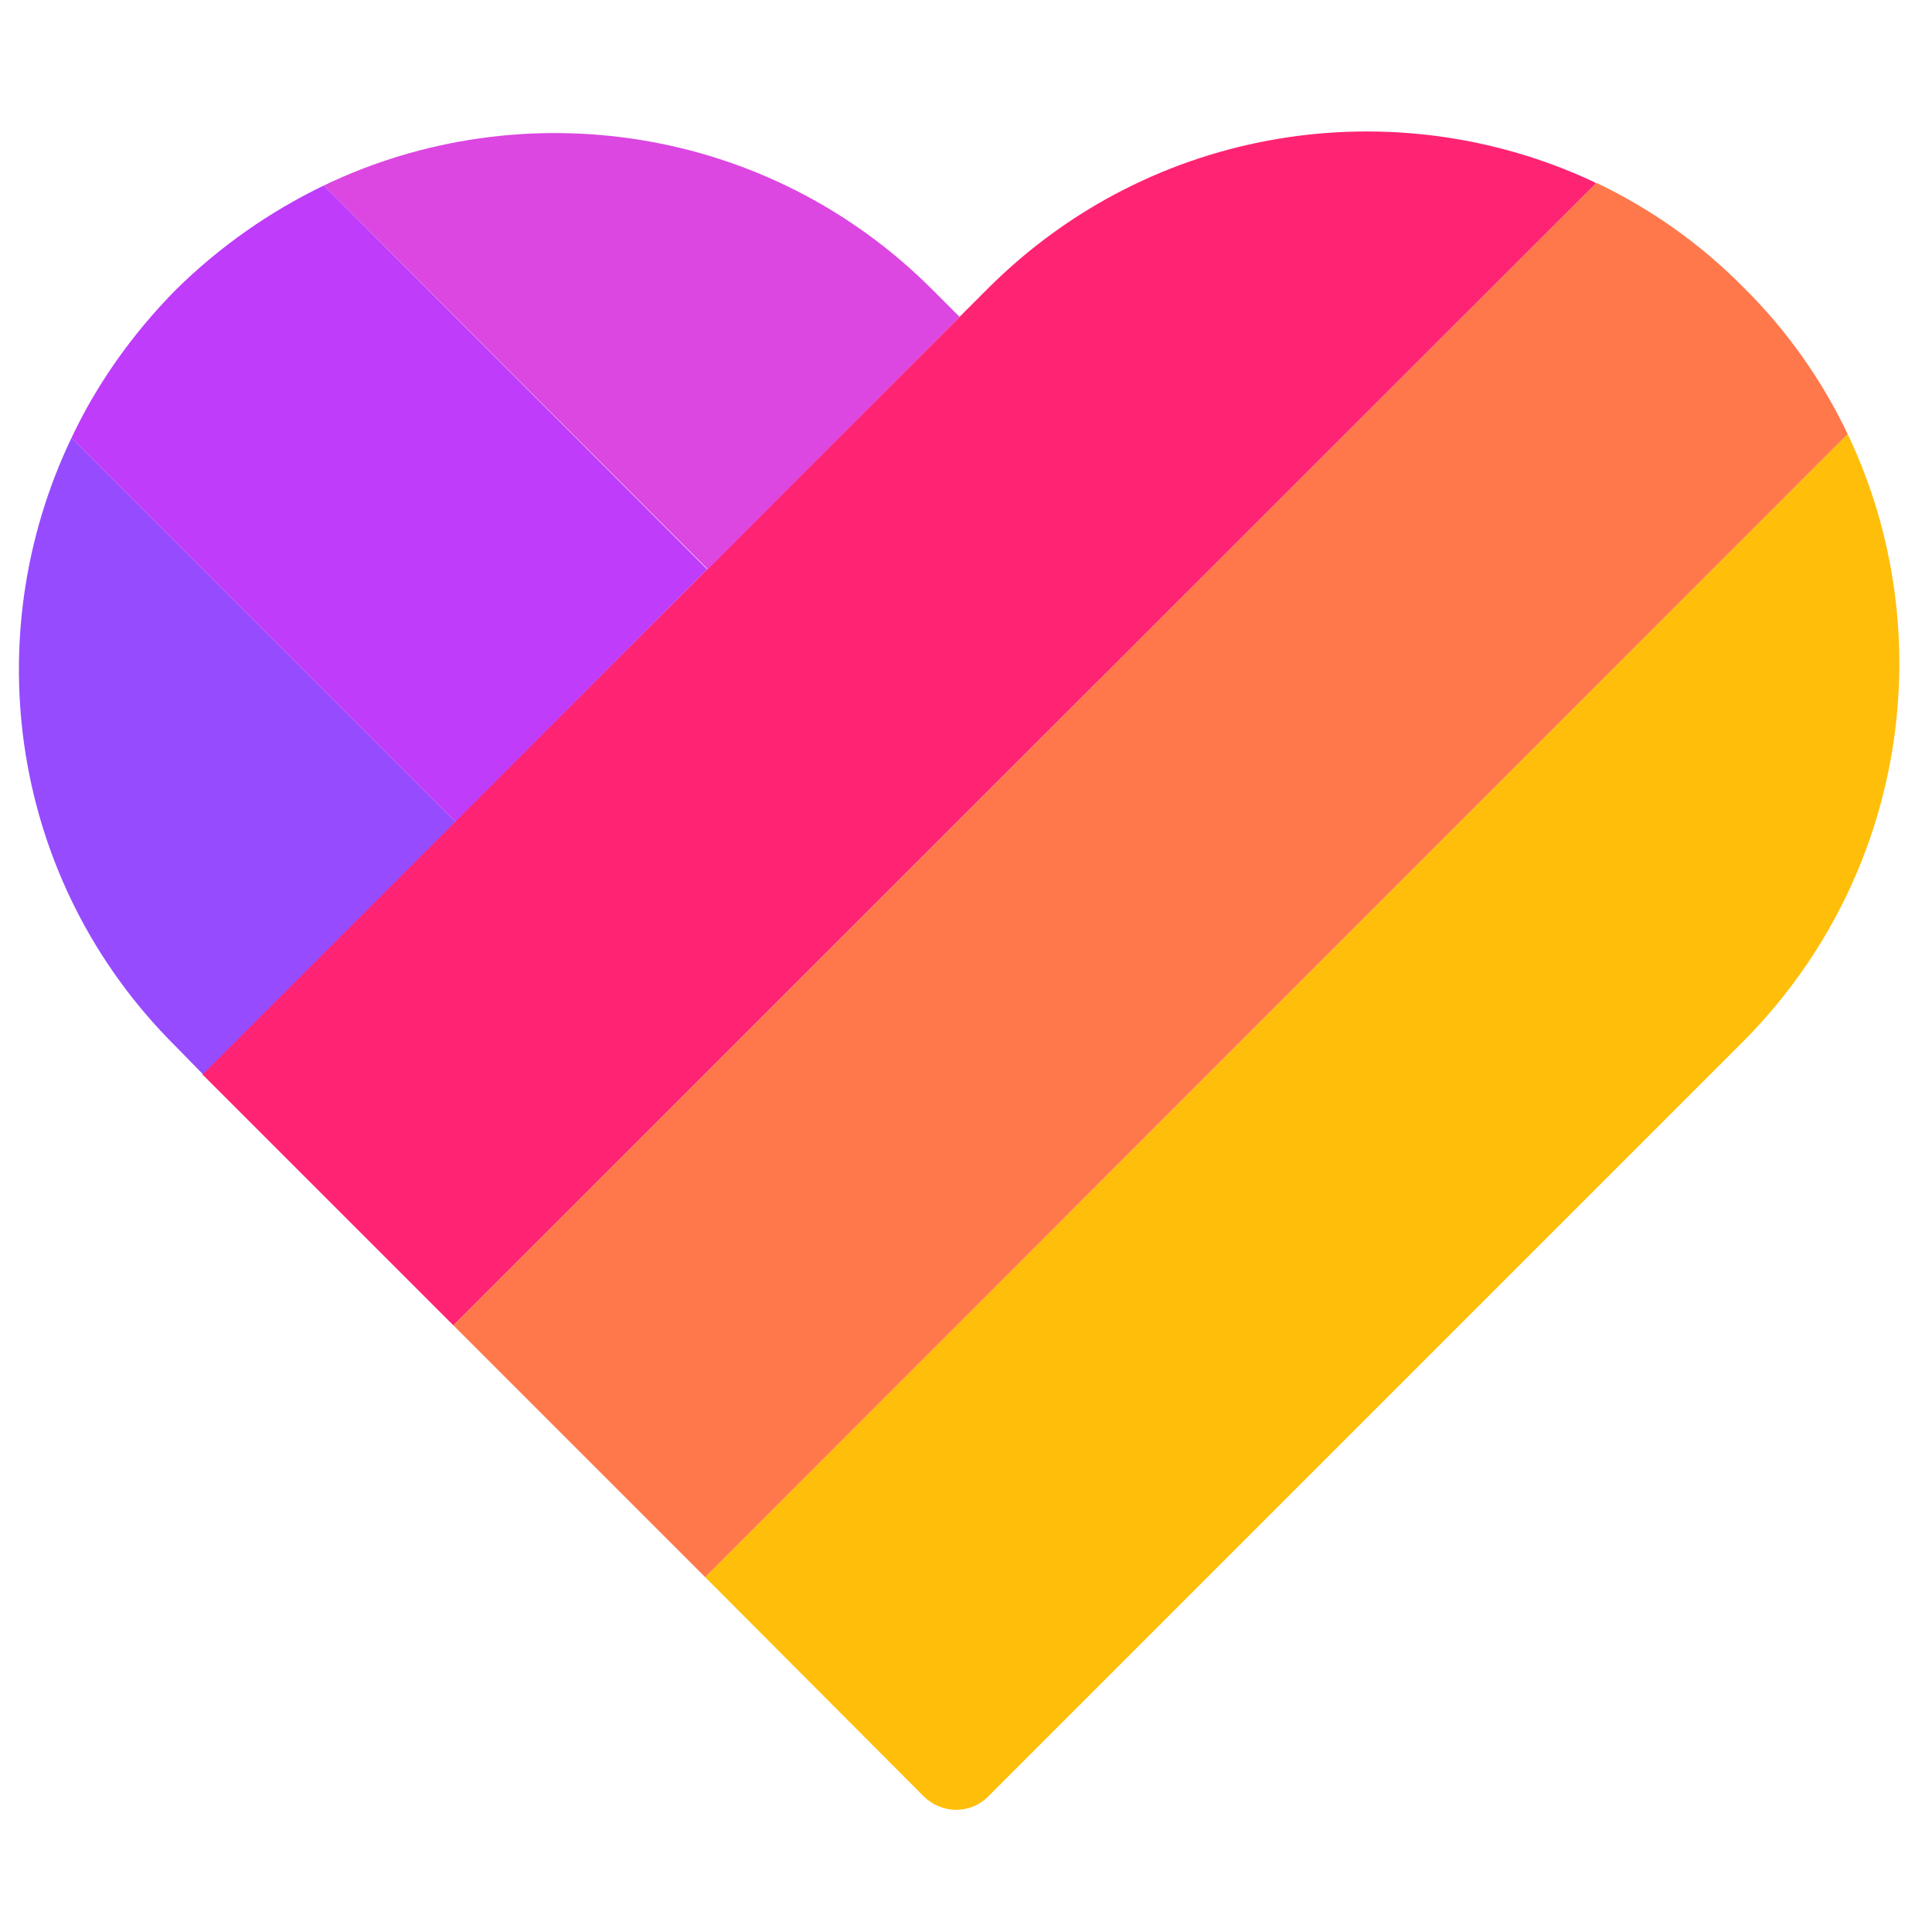
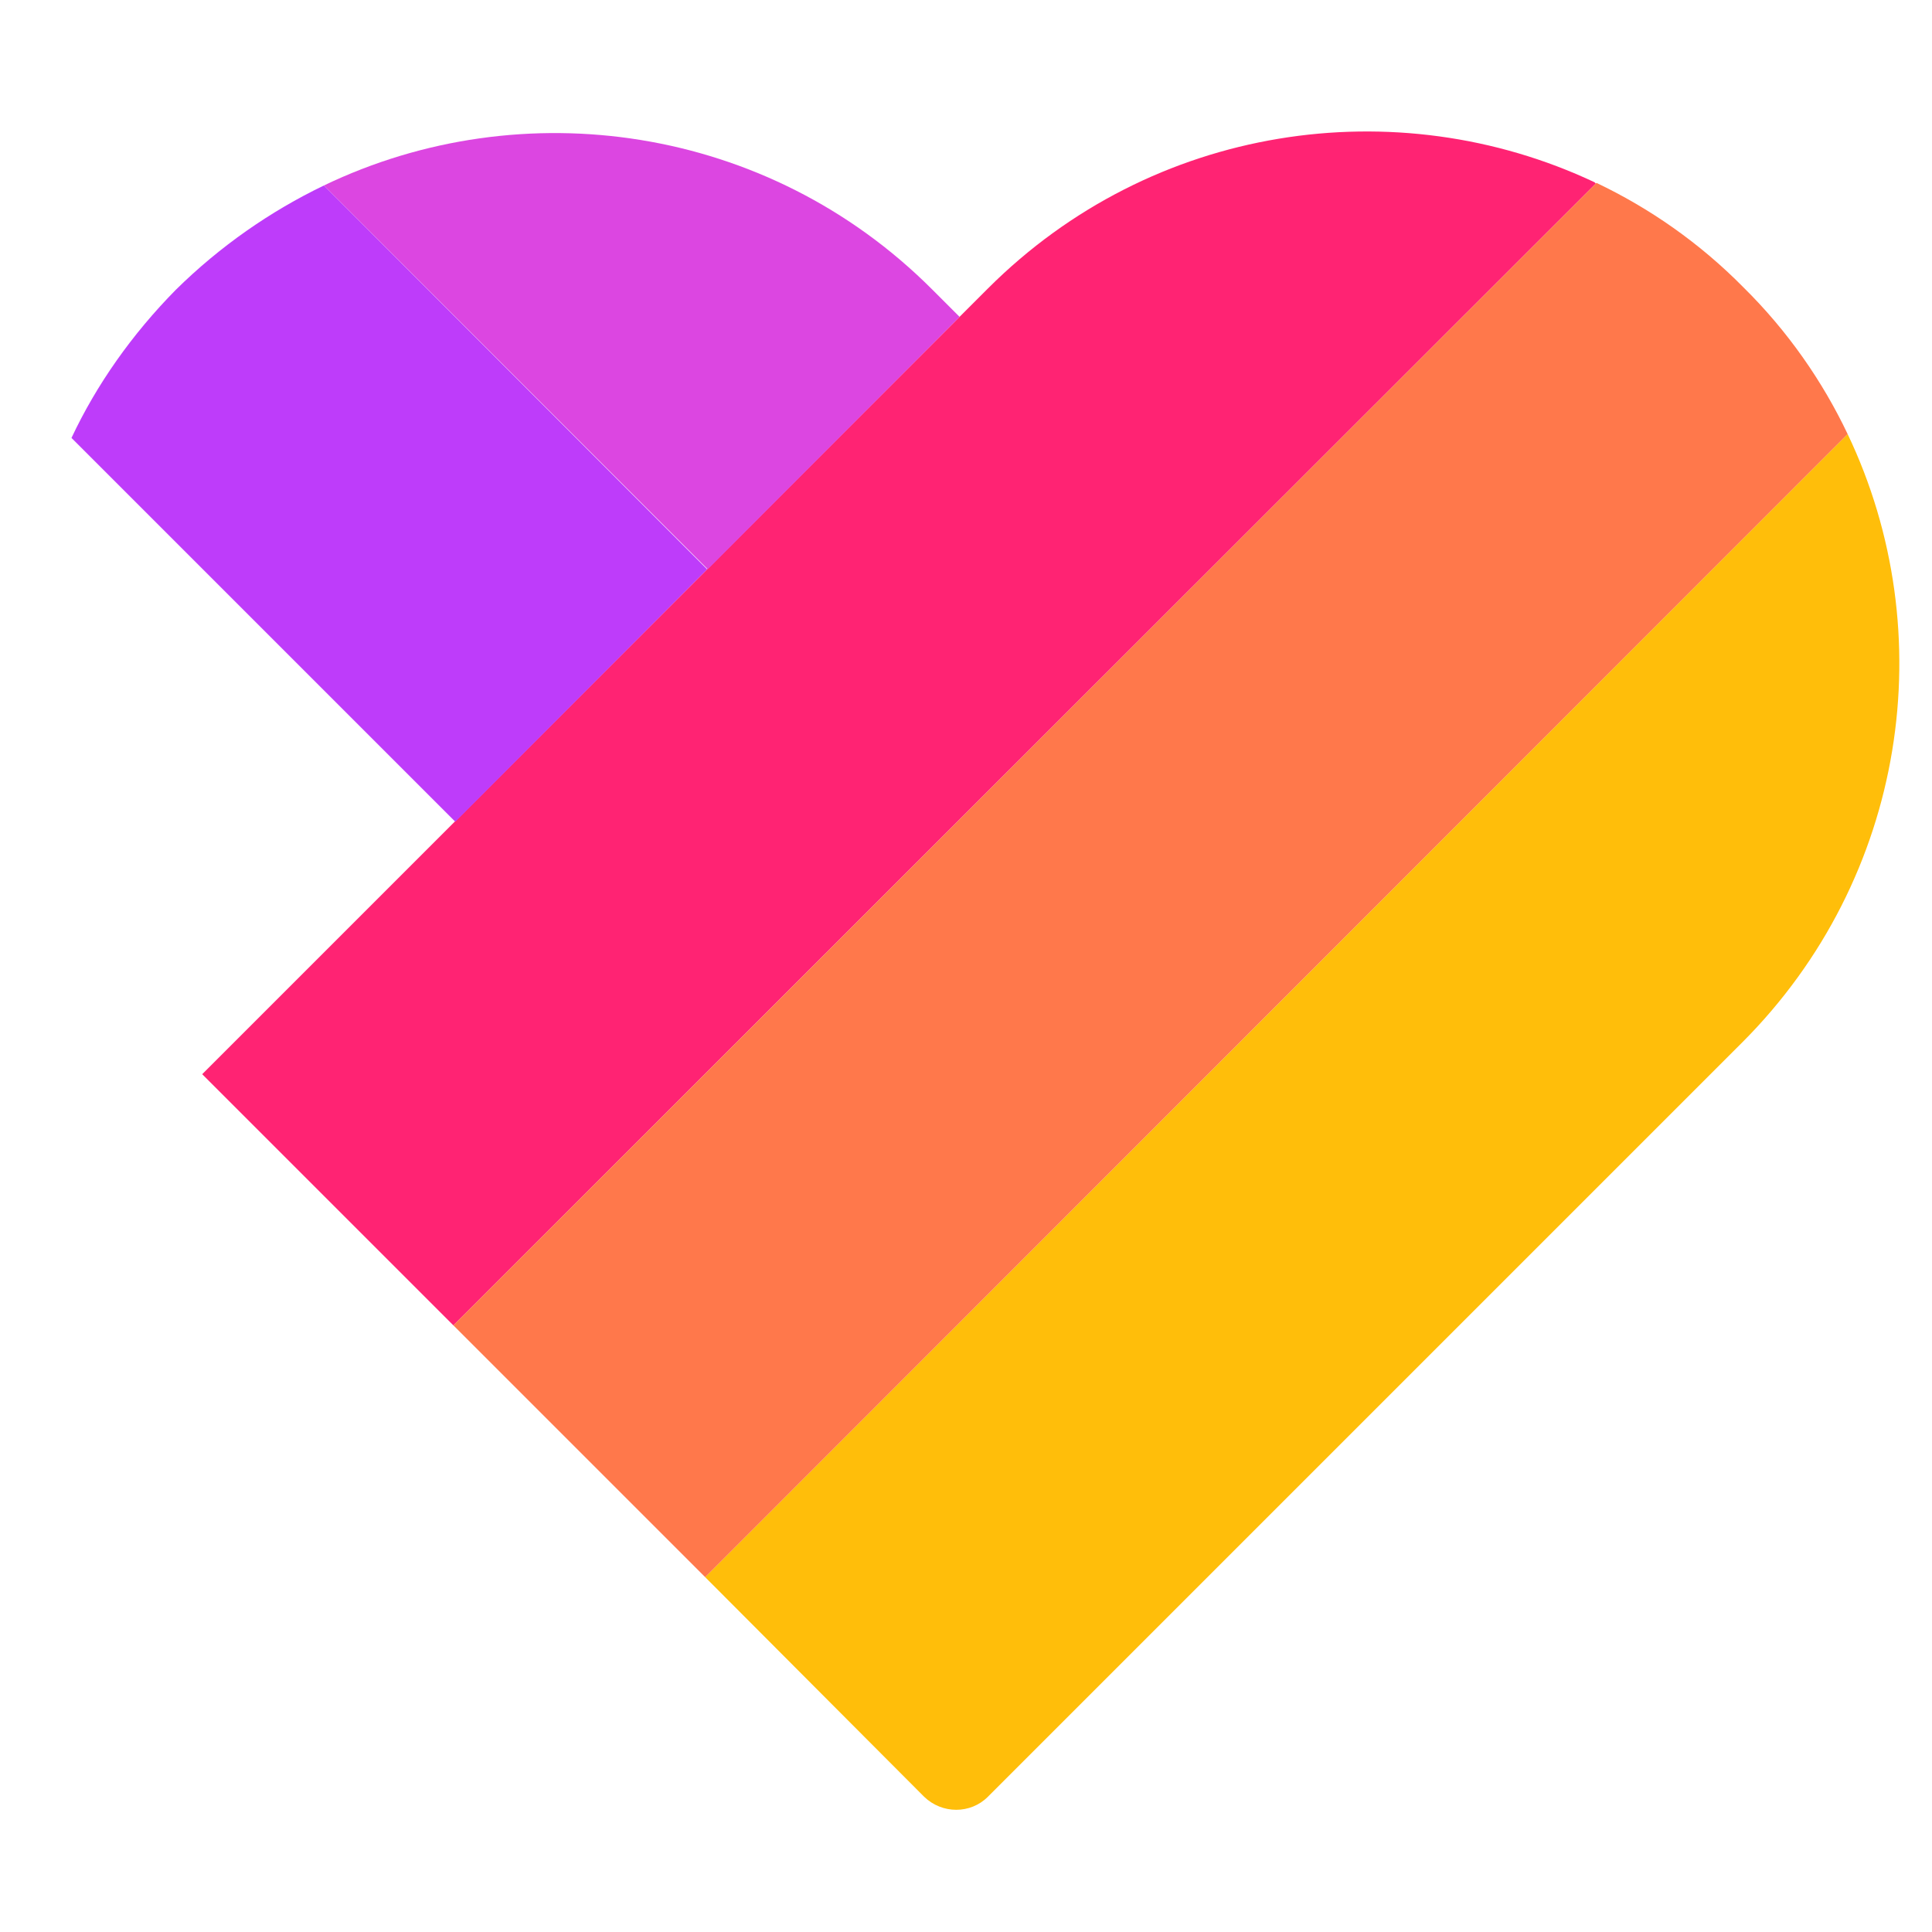
<svg xmlns="http://www.w3.org/2000/svg" xmlns:ns1="http://www.inkscape.org/namespaces/inkscape" xmlns:ns2="http://sodipodi.sourceforge.net/DTD/sodipodi-0.dtd" xml:space="preserve" width="30px" height="30px" version="1.1" style="shape-rendering:geometricPrecision; text-rendering:geometricPrecision; image-rendering:optimizeQuality; fill-rule:evenodd; clip-rule:evenodd" viewBox="0 0 30 30" role="img" ns1:version="0.92.4 (5da689c313, 2019-01-14)" ns2:docname="Viber_logo_2018r.svg">
  <defs>
    <style type="text/css">
   
    .fil3 {fill:#964BFF;fill-rule:nonzero}
    .fil4 {fill:#BE3CFA;fill-rule:nonzero}
    .fil5 {fill:#DC46E1;fill-rule:nonzero}
    .fil1 {fill:#FF2373;fill-rule:nonzero}
    .fil2 {fill:#FF784B;fill-rule:nonzero}
    .fil0 {fill:#FFBE0A;fill-rule:nonzero}
   
  </style>
  </defs>
  <g id="Слой_x0020_1">
    <ns2:namedview bordercolor="#666666" borderopacity="1" gridtolerance="10" guidetolerance="10" ns1:current-layer="Layer_1" ns1:cx="253.745" ns1:cy="38.5" ns1:pageopacity="0" ns1:pageshadow="2" ns1:window-height="480" ns1:window-maximized="0" ns1:window-width="640" ns1:window-x="0" ns1:window-y="0" ns1:zoom=".256" objecttolerance="10" pagecolor="#ffffff" showgrid="false" />
    <path class="fil0" d="M28.69 6.74c1.47,3.08 0.92,6.89 -1.64,9.45l-11.71 11.71c-0.27,0.27 -0.71,0.27 -0.99,0l-3.4 -3.41 17.74 -17.75z" />
    <path class="fil1" d="M15.34 4.48l-9.56 9.56 -2.64 2.64 3.9 3.9 17.74 -17.73 -0.02 -0.02c-3.08,-1.45 -6.87,-0.9 -9.42,1.65z" />
    <path class="fil2" d="M7.04 20.58l3.91 3.91 17.74 -17.75c-0.39,-0.82 -0.93,-1.6 -1.62,-2.28 -0.68,-0.69 -1.46,-1.23 -2.28,-1.62l-17.75 17.74z" />
-     <path class="fil3" d="M7.07 12.76l-5.96 -5.96c-1.48,3.09 -0.95,6.89 1.61,9.44l0.43 0.44 3.92 -3.92z" />
    <path class="fil4" d="M10.98 8.84l-5.95 -5.96c-0.83,0.4 -1.61,0.94 -2.3,1.62 -0.68,0.69 -1.23,1.47 -1.62,2.3l5.96 5.96 3.91 -3.92z" />
    <path class="fil5" d="M14.9 4.92l-0.43 -0.43c-2.55,-2.55 -6.36,-3.09 -9.44,-1.61l5.96 5.96 3.91 -3.92z" />
  </g>
</svg>